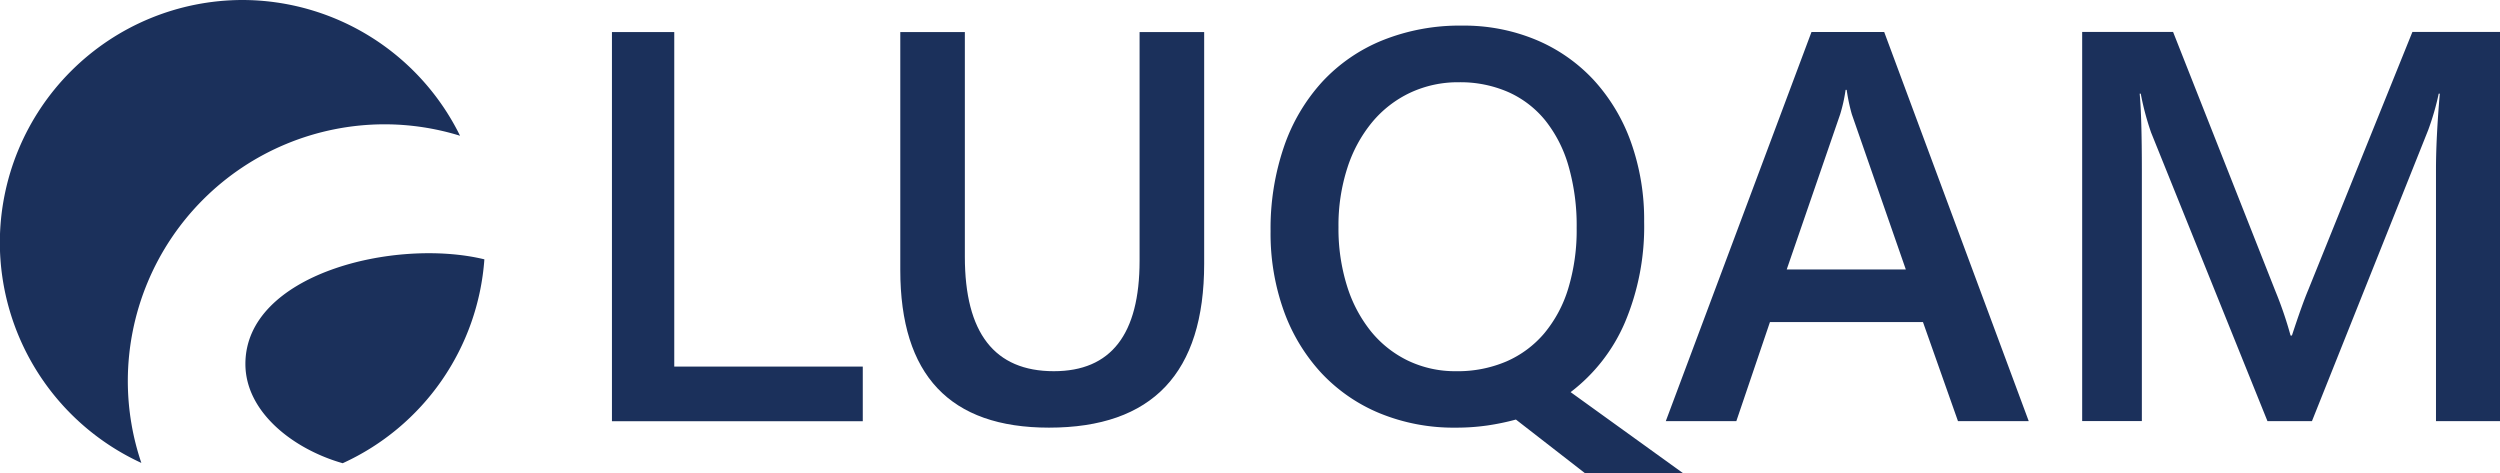
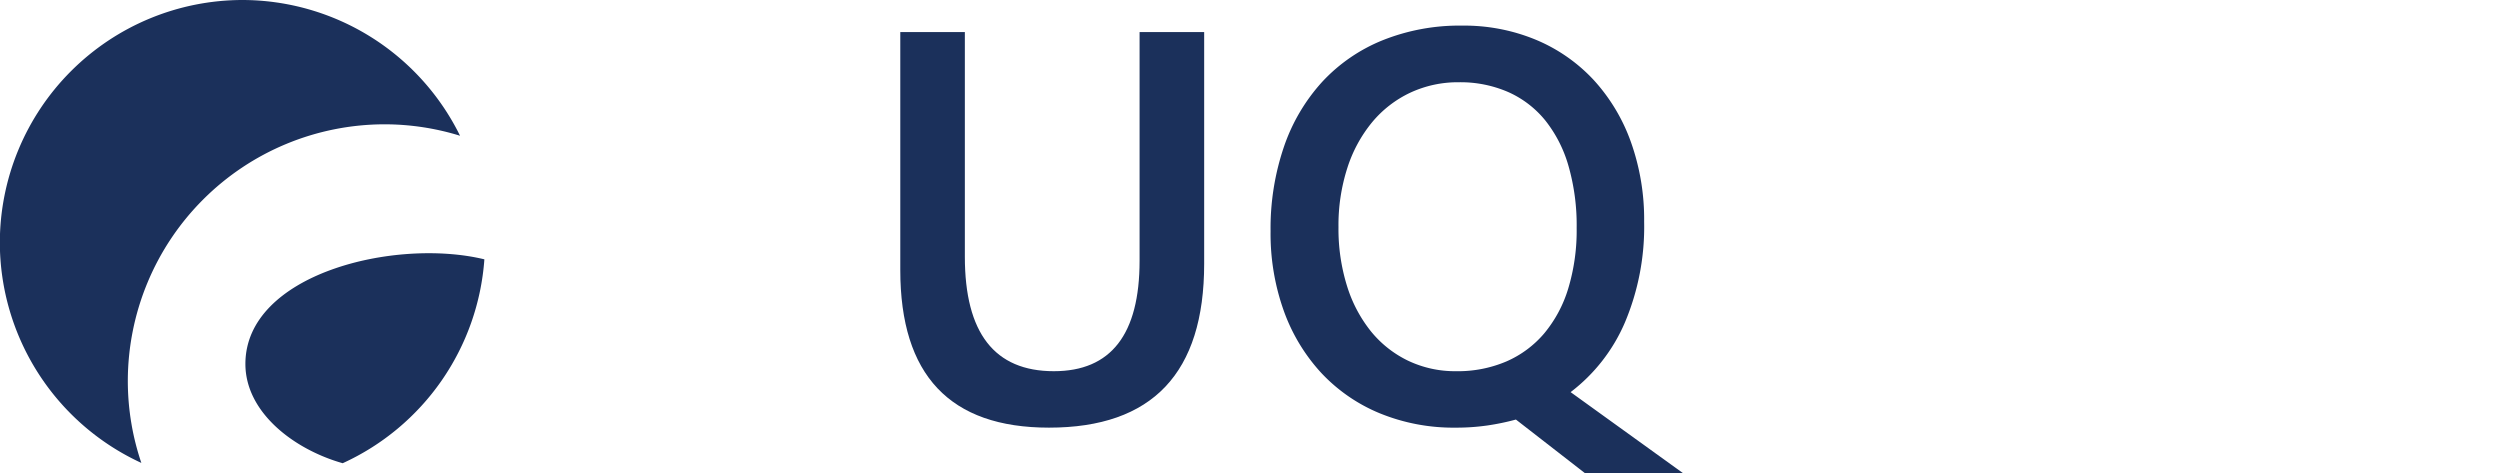
<svg xmlns="http://www.w3.org/2000/svg" width="141.332" height="26.768" viewBox="0 0 141.332 26.768">
  <g id="Group_3" data-name="Group 3" transform="translate(-751 -501)">
    <g id="Group_2" data-name="Group 2" transform="translate(751 501)">
      <g id="Group_1" data-name="Group 1" transform="translate(0 0)">
        <path id="Path_1" data-name="Path 1" d="M-160.806-114.254a13.734,13.734,0,0,1,12.3,7.675,14.408,14.408,0,0,0-4.282-.647,14.526,14.526,0,0,0-14.5,14.5,14.428,14.428,0,0,0,.765,4.642,13.738,13.738,0,0,1-8-12.458A13.734,13.734,0,0,1-160.806-114.254Z" transform="translate(174.514 114.254)" fill="#1b305b" fill-rule="evenodd" />
        <path id="Path_2" data-name="Path 2" d="M-119.89-71.486A13.748,13.748,0,0,1-127.9-59.96c-2.769-.786-5.5-2.878-5.5-5.612C-133.4-70.665-124.942-72.712-119.89-71.486Z" transform="translate(147.273 86.147)" fill="#1b305b" fill-rule="evenodd" />
      </g>
-       <path id="Path_3" data-name="Path 3" d="M-68.472-89.97v-18.911h-3.523v22h14.18V-89.97Z" transform="translate(106.59 110.694)" fill="#1b305b" />
      <path id="Path_4" data-name="Path 4" d="M-6.51-95.786q0,9.265-8.774,9.265-8.406,0-8.405-8.912v-13.452h3.65v12.7q0,6.473,5.031,6.473,4.847,0,4.847-6.243v-12.931H-6.51Z" transform="translate(74.585 110.697)" fill="#1b305b" />
      <path id="Path_5" data-name="Path 5" d="M48.832-87.242a11.011,11.011,0,0,1-4.311-.813,9.46,9.46,0,0,1-3.3-2.278,10.278,10.278,0,0,1-2.117-3.5,12.958,12.958,0,0,1-.752-4.51,14.287,14.287,0,0,1,.759-4.786,10.461,10.461,0,0,1,2.163-3.666,9.515,9.515,0,0,1,3.413-2.347,11.692,11.692,0,0,1,4.495-.828,10.586,10.586,0,0,1,4.2.813,9.382,9.382,0,0,1,3.252,2.278,10.323,10.323,0,0,1,2.093,3.5,13.034,13.034,0,0,1,.744,4.495,13.907,13.907,0,0,1-1.089,5.7,9.792,9.792,0,0,1-3.068,3.934l6.382,4.6H56.149L52.222-87.7a13.682,13.682,0,0,1-1.626.337A12.263,12.263,0,0,1,48.832-87.242ZM49-106.768a6.362,6.362,0,0,0-2.753.591,6.28,6.28,0,0,0-2.156,1.671,7.791,7.791,0,0,0-1.4,2.585,10.568,10.568,0,0,0-.5,3.343,10.836,10.836,0,0,0,.483,3.328,7.751,7.751,0,0,0,1.357,2.57,6.125,6.125,0,0,0,2.1,1.656,6.171,6.171,0,0,0,2.715.591,6.987,6.987,0,0,0,2.838-.552,5.874,5.874,0,0,0,2.139-1.587,7.221,7.221,0,0,0,1.358-2.539,11.321,11.321,0,0,0,.475-3.42,12.169,12.169,0,0,0-.46-3.5,7.384,7.384,0,0,0-1.319-2.585,5.659,5.659,0,0,0-2.094-1.6A6.755,6.755,0,0,0,49-106.768Z" transform="translate(33.477 111.418)" fill="#1b305b" />
-       <path id="Path_6" data-name="Path 6" d="M125.062-86.889h-4l-1.979-5.6h-8.651l-1.9,5.6h-3.988l8.237-22h4.11Zm-6.949-8.574-3.052-8.774a10.388,10.388,0,0,1-.291-1.381h-.061a8.95,8.95,0,0,1-.307,1.381l-3.022,8.774Z" transform="translate(-10.372 110.697)" fill="#1b305b" />
-       <path id="Path_7" data-name="Path 7" d="M197.932-86.889h-3.62v-14.234q0-1.749.215-4.279h-.061a14.773,14.773,0,0,1-.6,2.071L187.3-86.889h-2.515l-6.58-16.32a15.269,15.269,0,0,1-.583-2.193h-.061q.122,1.32.123,4.31v14.2H174.31v-22h5.139l5.783,14.649a21.709,21.709,0,0,1,.859,2.515h.077q.567-1.733.921-2.576l5.89-14.588h4.954Z" transform="translate(-56.599 110.697)" fill="#1b305b" />
    </g>
  </g>
</svg>